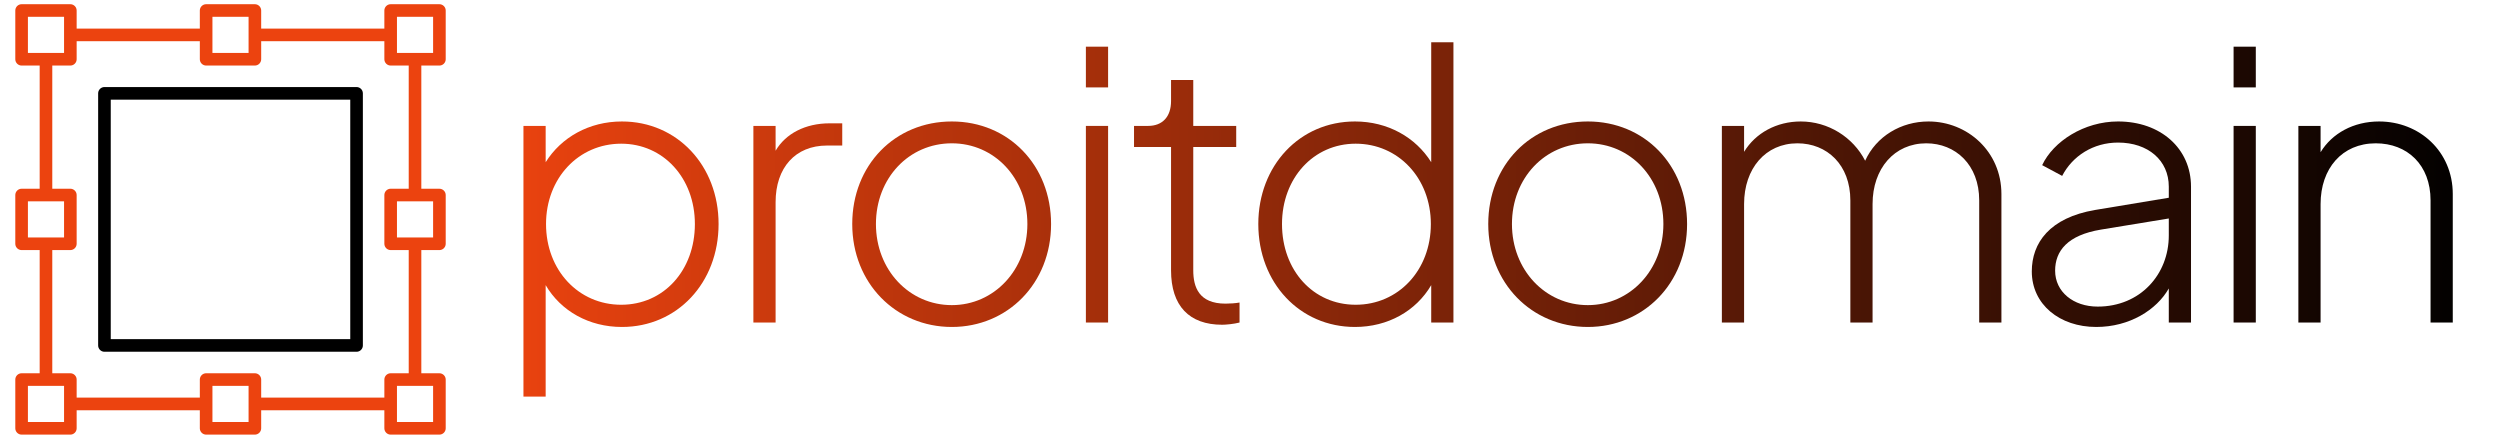
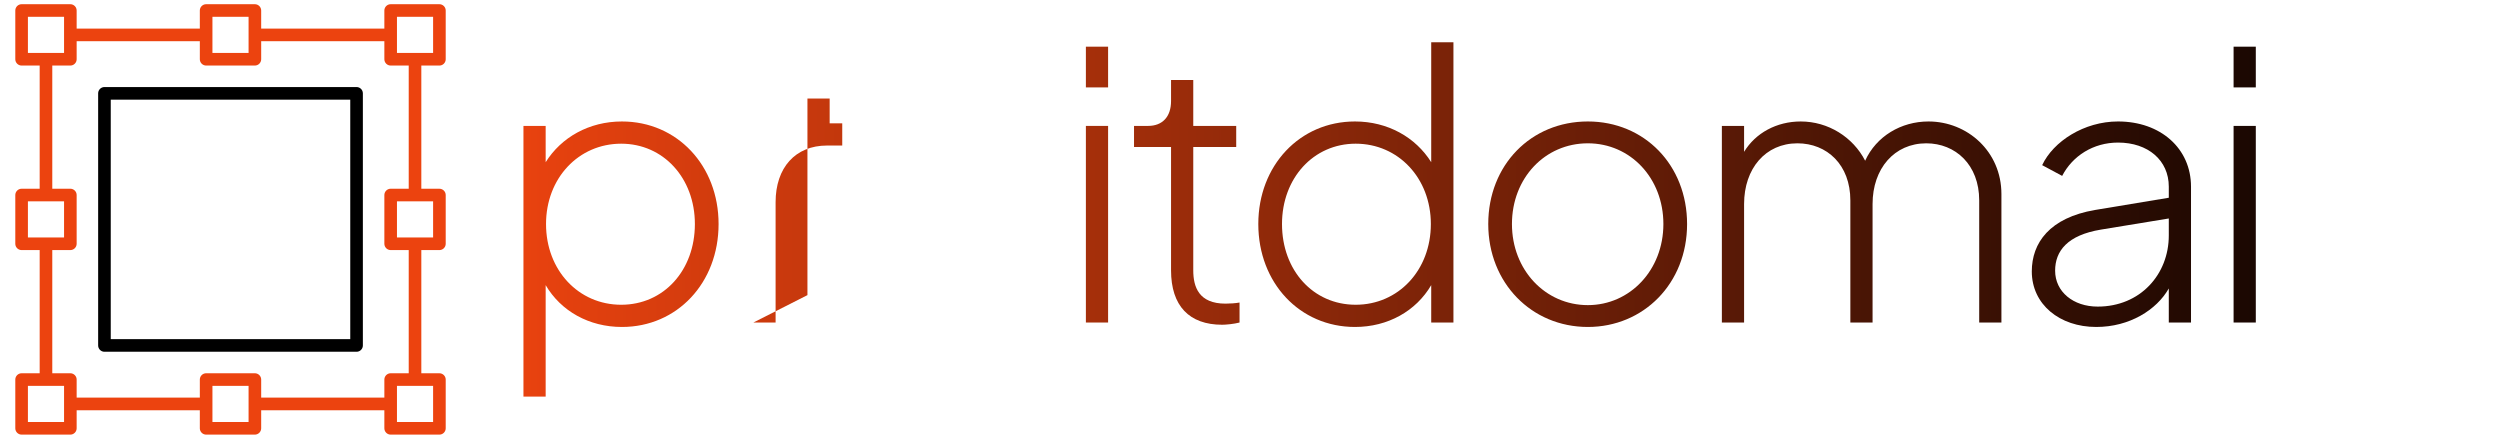
<svg xmlns="http://www.w3.org/2000/svg" width="100%" height="100%" viewBox="0 0 15794 2773" version="1.1" xml:space="preserve" style="fill-rule:evenodd;clip-rule:evenodd;stroke-linejoin:round;stroke-miterlimit:2;">
  <rect id="Artboard1" x="-0" y="0" width="15793.9" height="2772.22" style="fill:none;" />
  <path d="M3306.95,2505.41l140.351,0l0,-704.094c95.907,163.743 273.685,264.327 481.872,264.327c348.538,0 610.527,-278.362 610.527,-650.293c-0,-369.591 -261.989,-647.954 -610.527,-647.954c-208.187,0 -383.626,100.585 -481.872,257.311l0,-229.24l-140.351,-0l0,1709.94Zm617.545,-580.118c-269.007,0 -474.855,-217.544 -474.855,-509.942c0,-290.058 205.848,-507.603 474.855,-507.603c266.667,0 465.497,217.545 465.497,507.603c0,292.398 -196.491,509.942 -465.497,509.942Z" style="fill:url(#_Linear1);fill-rule:nonzero;" />
-   <path d="M4759.58,2037.57l140.351,0l0,-760.234c0,-217.545 123.977,-357.896 325.147,-357.896l95.906,0l0,-140.351l-79.532,0c-154.386,0 -278.363,65.498 -341.521,173.1l0,-156.725l-140.351,-0l0,1242.11Z" style="fill:url(#_Linear2);fill-rule:nonzero;" />
-   <path d="M6013.38,2065.64c350.877,0 626.901,-273.684 626.901,-650.293c-0,-371.93 -269.006,-647.954 -626.901,-647.954c-360.235,0 -629.241,276.024 -629.241,647.954c0,371.931 273.685,650.293 629.241,650.293Zm-0,-138.011c-269.006,-0 -479.533,-222.223 -479.533,-512.282c0,-290.058 208.187,-509.942 479.533,-509.942c269.006,0 477.193,219.884 477.193,509.942c0,290.059 -210.526,512.282 -477.193,512.282Z" style="fill:url(#_Linear3);fill-rule:nonzero;" />
+   <path d="M4759.58,2037.57l140.351,0l0,-760.234c0,-217.545 123.977,-357.896 325.147,-357.896l95.906,0l0,-140.351l-79.532,0l0,-156.725l-140.351,-0l0,1242.11Z" style="fill:url(#_Linear2);fill-rule:nonzero;" />
  <path d="M6860.17,552.189l140.351,-0l0,-257.311l-140.351,0l0,257.311Zm0,1485.38l140.351,0l0,-1242.11l-140.351,-0l0,1242.11Z" style="fill:url(#_Linear4);fill-rule:nonzero;" />
  <path d="M7720.99,2051.61c23.392,0 74.854,-4.678 109.941,-14.035l0,-126.316c-23.391,4.679 -63.157,7.018 -88.889,7.018c-168.421,-0 -203.508,-105.263 -203.508,-210.527l-0,-778.948l271.345,0l-0,-133.333l-271.345,-0l-0,-290.059l-140.352,-0l0,133.333c0,98.246 -53.801,156.726 -145.029,156.726l-88.889,-0l0,133.333l233.918,0l0,778.948c0,224.562 114.62,343.86 322.808,343.86Z" style="fill:url(#_Linear5);fill-rule:nonzero;" />
  <path d="M8560.01,2065.64c208.187,0 385.965,-100.584 481.871,-264.327l0,236.257l140.352,0l-0,-1770.76l-140.352,0l0,757.896c-98.245,-156.726 -273.684,-257.311 -481.871,-257.311c-348.539,0 -610.527,278.363 -610.527,647.954c-0,371.931 261.988,650.293 610.527,650.293Zm4.678,-140.351c-269.006,0 -465.498,-217.544 -465.498,-509.942c0,-290.058 198.831,-507.603 465.498,-507.603c269.006,0 474.854,217.545 474.854,507.603c0,292.398 -205.848,509.942 -474.854,509.942Z" style="fill:url(#_Linear6);fill-rule:nonzero;" />
  <path d="M10031.4,2065.64c350.878,0 626.901,-273.684 626.901,-650.293c0,-371.93 -269.006,-647.954 -626.901,-647.954c-360.234,0 -629.24,276.024 -629.24,647.954c-0,371.931 273.684,650.293 629.24,650.293Zm0,-138.011c-269.006,-0 -479.532,-222.223 -479.532,-512.282c-0,-290.058 208.187,-509.942 479.532,-509.942c269.006,0 477.194,219.884 477.194,509.942c-0,290.059 -210.527,512.282 -477.194,512.282Z" style="fill:url(#_Linear7);fill-rule:nonzero;" />
  <path d="M10878.1,2037.57l140.351,0l-0,-748.539c-0,-224.561 135.672,-383.626 336.842,-383.626c187.135,0 334.504,135.673 334.504,360.235l-0,771.93l140.351,0l-0,-748.539c-0,-224.561 138.011,-383.626 339.181,-383.626c184.796,0 334.503,135.673 334.503,360.235l0,771.93l140.352,0l-0,-811.697c-0,-269.006 -215.205,-458.48 -460.82,-458.48c-173.099,0 -329.825,93.568 -400,247.954c-77.193,-149.708 -233.919,-247.954 -407.018,-247.954c-152.047,0 -285.381,72.515 -357.895,191.814l-0,-163.743l-140.351,-0l-0,1242.11Z" style="fill:url(#_Linear8);fill-rule:nonzero;" />
  <path d="M13243.1,2065.64c210.526,0 381.287,-107.602 458.48,-243.275l-0,215.205l140.351,0l-0,-858.48c-0,-240.936 -191.813,-411.697 -460.82,-411.697c-215.205,0 -409.357,126.316 -479.532,276.024l126.316,67.836c65.497,-126.315 196.491,-210.526 353.216,-210.526c189.474,-0 320.469,112.281 320.469,278.363l-0,70.175l-465.498,77.193c-287.72,49.123 -400,208.188 -400,388.305c-0,208.187 175.438,350.877 407.018,350.877Zm-259.65,-355.555c0,-123.977 77.193,-224.562 290.059,-259.65l428.071,-70.175l-0,107.602c-0,245.614 -180.118,449.123 -449.124,449.123c-154.386,0 -269.006,-93.567 -269.006,-226.9Z" style="fill:url(#_Linear9);fill-rule:nonzero;" />
  <path d="M14110.9,552.189l140.351,-0l-0,-257.311l-140.351,0l-0,257.311Zm-0,1485.38l140.351,0l-0,-1242.11l-140.351,-0l-0,1242.11Z" style="fill:url(#_Linear10);fill-rule:nonzero;" />
-   <path d="M14520.2,2037.57l140.351,0l-0,-748.539c-0,-224.561 135.673,-383.626 348.538,-383.626c198.831,0 346.2,135.673 346.2,360.235l-0,771.93l140.351,0l-0,-811.697c-0,-269.006 -210.527,-458.48 -465.498,-458.48c-161.404,0 -297.076,74.854 -369.591,194.153l-0,-166.082l-140.351,-0l-0,1242.11Z" style="fill:url(#_Linear11);fill-rule:nonzero;" />
  <path d="M2775.96,26.572l-307.926,-0c-0.008,-0 -0.015,-0 -0.023,-0c-21.832,-0 -39.796,17.964 -39.796,39.796l-0,114.178l-778.178,0l-0,-114.155c-0,-21.844 -17.975,-39.819 -39.819,-39.819l-307.949,-0c-21.844,-0 -39.819,17.975 -39.819,39.819l-0,114.155l-778.178,0l-0,-114.178c-0,-21.832 -17.965,-39.796 -39.796,-39.796c-0.008,-0 -0.016,-0 -0.023,-0l-307.927,-0c-0.007,-0 -0.015,-0 -0.022,-0c-21.832,-0 -39.797,17.964 -39.797,39.796c0,0.008 0,0.015 0,0.023l0,307.926c0,0.008 0,0.015 0,0.023c0,21.831 17.965,39.796 39.797,39.796l114.178,0l-0,778.178l-114.156,-0c-21.844,-0 -39.819,17.975 -39.819,39.819l0,307.949c0,21.844 17.975,39.819 39.819,39.819l114.156,0l-0,778.178l-114.178,0c-21.832,0 -39.797,17.965 -39.797,39.796c0,0.008 0,0.015 0,0.023l0,307.926c0,0.008 0,0.016 0,0.023c0,21.832 17.965,39.796 39.797,39.796c0.007,0 0.015,0 0.022,0l307.927,0c0.007,0 0.015,0 0.023,0c21.831,0 39.796,-17.964 39.796,-39.796l-0,-114.178l778.178,-0l-0,114.155c-0,21.845 17.975,39.819 39.819,39.819l307.949,0c21.844,0 39.819,-17.974 39.819,-39.819l-0,-114.155l778.178,-0l-0,114.178c-0,21.832 17.964,39.796 39.796,39.796c0.008,0 0.015,0 0.023,0l307.926,0c0.008,0 0.015,0 0.023,0c21.832,0 39.796,-17.964 39.796,-39.796c0,-0.007 0,-0.015 0,-0.023l0,-307.926c0,-0.008 0,-0.015 0,-0.023c0,-21.831 -17.964,-39.796 -39.796,-39.796l-114.247,0l0,-778.178l114.224,0c21.844,0 39.819,-17.975 39.819,-39.819l0,-307.949c0,-21.844 -17.975,-39.819 -39.819,-39.819l-114.224,-0l0,-778.178l114.247,0c21.832,0 39.796,-17.965 39.796,-39.796c0,-0.008 0,-0.015 0,-0.023l0,-307.926c0,-0.008 0,-0.015 0,-0.023c0,-21.832 -17.964,-39.796 -39.796,-39.796c-0.008,-0 -0.015,-0 -0.023,-0Zm-1433.87,79.638l228.311,-0l-0,228.288l-228.311,0l-0,-228.288Zm-1165.74,-0l228.289,-0l-0,228.288l-228.289,0l0,-228.288Zm0,1165.74l228.289,0l-0,228.311l-228.289,0l0,-228.311Zm228.289,1394.05l-228.289,0l0,-228.288l228.289,0l-0,228.288Zm1165.77,0l-228.311,0l-0,-228.288l228.311,0l-0,228.288Zm1165.74,0l-228.288,0l-0,-228.288l228.265,0l0.023,228.288Zm0,-1165.74l-228.288,0l-0,-228.311l228.288,0l0,228.311Zm-154.043,-307.949l-114.064,-0c-21.844,-0 -39.819,17.975 -39.819,39.819l-0,307.949c-0,21.844 17.975,39.819 39.819,39.819l114.064,0l0,778.178l-114.087,0c-21.832,0 -39.796,17.965 -39.796,39.796l-0,114.156l-778.178,-0l-0,-114.133c-0,-21.844 -17.975,-39.819 -39.819,-39.819l-307.949,0c-21.844,0 -39.819,17.975 -39.819,39.819l-0,114.133l-778.178,-0l-0,-114.156c-0,-21.831 -17.965,-39.796 -39.796,-39.796l-114.156,0l0,-778.178l114.133,0c21.844,0 39.819,-17.975 39.819,-39.819l-0,-307.949c-0,-21.844 -17.975,-39.819 -39.819,-39.819l-114.133,-0l0,-778.178l114.156,0c21.831,0 39.796,-17.965 39.796,-39.796l-0,-114.156l778.178,0l-0,114.133c-0,21.844 17.975,39.819 39.819,39.819l307.949,0c21.844,0 39.819,-17.975 39.819,-39.819l-0,-114.133l778.178,0l-0,114.156c-0,21.831 17.964,39.796 39.796,39.796l114.087,0l0,778.178Zm154.043,-857.816l-228.288,0l-0,-228.288l228.288,-0l0,228.288Z" style="fill:#ec430f;fill-rule:nonzero;" />
  <path d="M2252.62,549.908l-1592.76,-0c-0.007,-0 -0.015,-0 -0.022,-0c-21.832,-0 -39.797,17.964 -39.797,39.796c0,0.008 0,0.015 0,0.023l0,1592.76c0,0.008 0,0.016 0,0.023c0,21.832 17.965,39.796 39.797,39.796c0.007,0 0.015,0 0.022,0l1592.76,0c0.008,0 0.015,0 0.023,0c21.832,0 39.796,-17.964 39.796,-39.796c0,-0.007 0,-0.015 0,-0.023l0,-1592.76c0,-0.008 0,-0.015 0,-0.023c0,-21.832 -17.964,-39.796 -39.796,-39.796c-0.008,-0 -0.015,-0 -0.023,-0Zm-39.819,1592.76l-1513.12,0l0,-1513.12l1513.12,-0l0,1513.12Z" style="fill-rule:nonzero;" />
  <defs>
    <linearGradient id="_Linear1" x1="0" y1="0" x2="1" y2="0" gradientUnits="userSpaceOnUse" gradientTransform="matrix(12556.8,0,0,12556.8,3112.79,938.154)">
      <stop offset="0" style="stop-color:#ec430f;stop-opacity:1" />
      <stop offset="1" style="stop-color:#000;stop-opacity:1" />
    </linearGradient>
    <linearGradient id="_Linear2" x1="0" y1="0" x2="1" y2="0" gradientUnits="userSpaceOnUse" gradientTransform="matrix(12556.8,0,0,12556.8,3112.79,938.154)">
      <stop offset="0" style="stop-color:#ec430f;stop-opacity:1" />
      <stop offset="1" style="stop-color:#000;stop-opacity:1" />
    </linearGradient>
    <linearGradient id="_Linear3" x1="0" y1="0" x2="1" y2="0" gradientUnits="userSpaceOnUse" gradientTransform="matrix(12556.8,0,0,12556.8,3112.79,938.154)">
      <stop offset="0" style="stop-color:#ec430f;stop-opacity:1" />
      <stop offset="1" style="stop-color:#000;stop-opacity:1" />
    </linearGradient>
    <linearGradient id="_Linear4" x1="0" y1="0" x2="1" y2="0" gradientUnits="userSpaceOnUse" gradientTransform="matrix(12556.8,0,0,12556.8,3112.79,938.154)">
      <stop offset="0" style="stop-color:#ec430f;stop-opacity:1" />
      <stop offset="1" style="stop-color:#000;stop-opacity:1" />
    </linearGradient>
    <linearGradient id="_Linear5" x1="0" y1="0" x2="1" y2="0" gradientUnits="userSpaceOnUse" gradientTransform="matrix(12556.8,0,0,12556.8,3112.79,938.154)">
      <stop offset="0" style="stop-color:#ec430f;stop-opacity:1" />
      <stop offset="1" style="stop-color:#000;stop-opacity:1" />
    </linearGradient>
    <linearGradient id="_Linear6" x1="0" y1="0" x2="1" y2="0" gradientUnits="userSpaceOnUse" gradientTransform="matrix(12556.8,0,0,12556.8,3112.79,938.154)">
      <stop offset="0" style="stop-color:#ec430f;stop-opacity:1" />
      <stop offset="1" style="stop-color:#000;stop-opacity:1" />
    </linearGradient>
    <linearGradient id="_Linear7" x1="0" y1="0" x2="1" y2="0" gradientUnits="userSpaceOnUse" gradientTransform="matrix(12556.8,0,0,12556.8,3112.79,938.154)">
      <stop offset="0" style="stop-color:#ec430f;stop-opacity:1" />
      <stop offset="1" style="stop-color:#000;stop-opacity:1" />
    </linearGradient>
    <linearGradient id="_Linear8" x1="0" y1="0" x2="1" y2="0" gradientUnits="userSpaceOnUse" gradientTransform="matrix(12556.8,0,0,12556.8,3112.79,938.154)">
      <stop offset="0" style="stop-color:#ec430f;stop-opacity:1" />
      <stop offset="1" style="stop-color:#000;stop-opacity:1" />
    </linearGradient>
    <linearGradient id="_Linear9" x1="0" y1="0" x2="1" y2="0" gradientUnits="userSpaceOnUse" gradientTransform="matrix(12556.8,0,0,12556.8,3112.79,938.154)">
      <stop offset="0" style="stop-color:#ec430f;stop-opacity:1" />
      <stop offset="1" style="stop-color:#000;stop-opacity:1" />
    </linearGradient>
    <linearGradient id="_Linear10" x1="0" y1="0" x2="1" y2="0" gradientUnits="userSpaceOnUse" gradientTransform="matrix(12556.8,0,0,12556.8,3112.79,938.154)">
      <stop offset="0" style="stop-color:#ec430f;stop-opacity:1" />
      <stop offset="1" style="stop-color:#000;stop-opacity:1" />
    </linearGradient>
    <linearGradient id="_Linear11" x1="0" y1="0" x2="1" y2="0" gradientUnits="userSpaceOnUse" gradientTransform="matrix(12556.8,0,0,12556.8,3112.79,938.154)">
      <stop offset="0" style="stop-color:#ec430f;stop-opacity:1" />
      <stop offset="1" style="stop-color:#000;stop-opacity:1" />
    </linearGradient>
  </defs>
</svg>